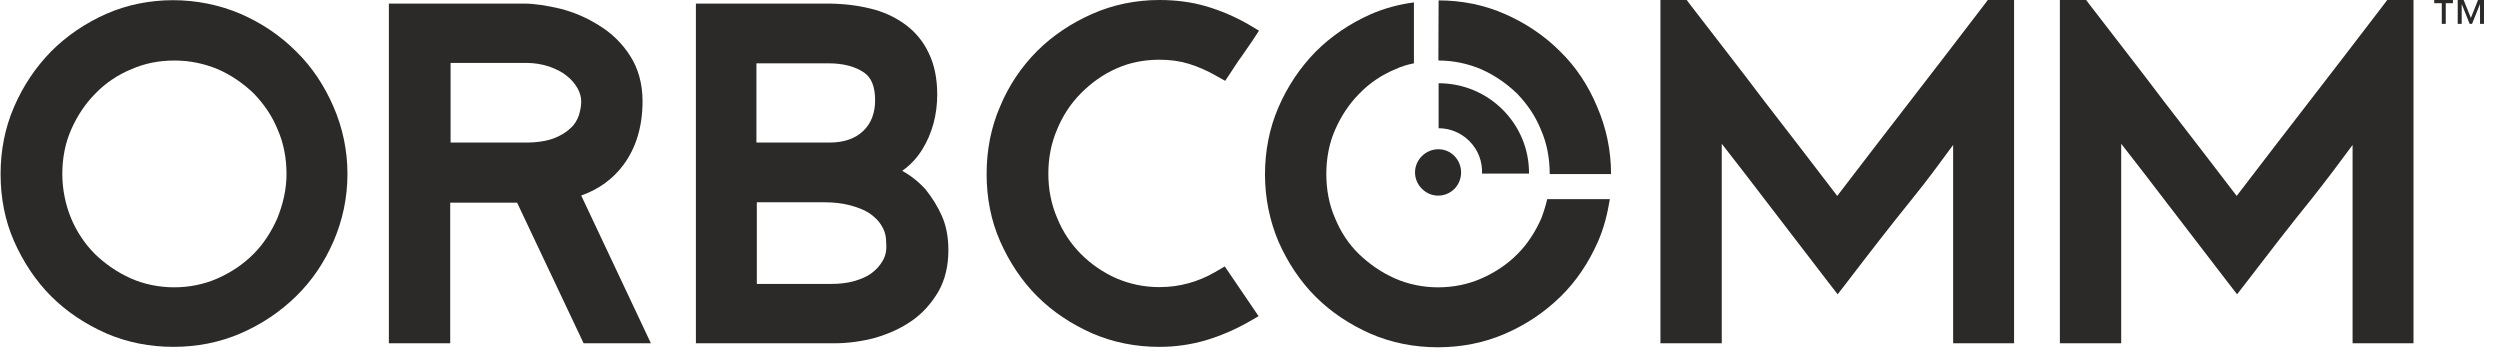
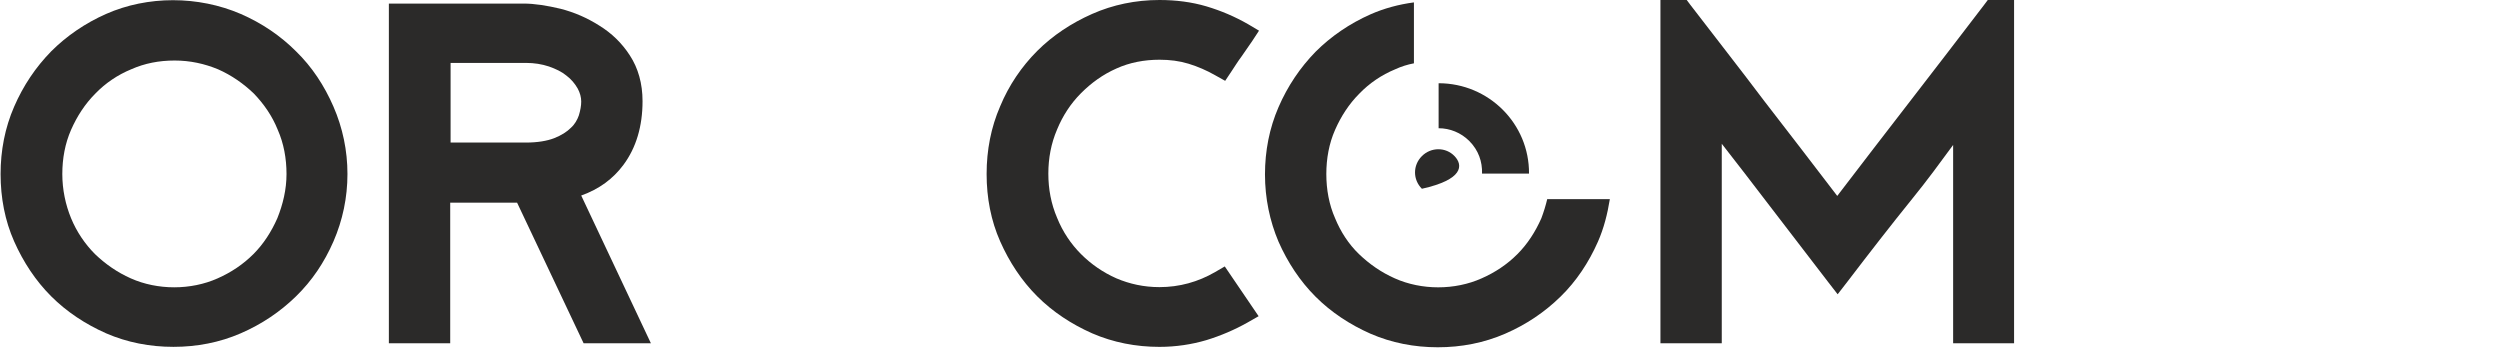
<svg xmlns="http://www.w3.org/2000/svg" width="119" height="17" viewBox="0 0 119 17" fill="none">
  <path d="M95.889 16.34H92.969V6.9C92.344 7.753 91.718 8.606 91.055 9.421C90.012 10.71 88.97 12.056 87.927 13.421L87.472 14.008L87.017 13.421C86.05 12.17 85.103 10.919 84.136 9.668C83.415 8.72 82.695 7.791 81.956 6.843V16.34H79.037V0H80.288L80.458 0.227C81.634 1.763 82.828 3.279 83.984 4.815C85.141 6.312 86.297 7.81 87.453 9.326C88.609 7.81 89.766 6.312 90.922 4.815C92.097 3.298 93.273 1.763 94.448 0.227L94.618 0H95.87V16.34H95.889Z" fill="#2B2A29" />
-   <path d="M114.902 16.34H111.983V6.9C111.357 7.753 110.712 8.606 110.068 9.421C109.025 10.71 107.983 12.056 106.94 13.421L106.485 14.008L106.03 13.421C105.064 12.17 104.116 10.919 103.149 9.668C102.429 8.72 101.708 7.791 100.969 6.843V16.34H98.05V0H99.301L99.472 0.227C100.647 1.763 101.841 3.279 102.997 4.815C104.154 6.312 105.31 7.81 106.466 9.326C107.623 7.81 108.779 6.312 109.935 4.815C111.111 3.298 112.286 1.763 113.461 0.227L113.632 0H114.883V16.34H114.902Z" fill="#2B2A29" />
-   <path d="M67.682 7.431C67.246 7.867 67.246 8.549 67.682 8.985C68.118 9.421 68.8 9.421 69.236 8.985C69.653 8.549 69.653 7.867 69.236 7.431C68.819 6.995 68.118 6.995 67.682 7.431Z" fill="#2B2A29" />
+   <path d="M67.682 7.431C67.246 7.867 67.246 8.549 67.682 8.985C69.653 8.549 69.653 7.867 69.236 7.431C68.819 6.995 68.118 6.995 67.682 7.431Z" fill="#2B2A29" />
  <path d="M14.093 2.445C13.354 1.705 12.463 1.099 11.458 0.663C9.43 -0.209 7.023 -0.209 5.051 0.663C4.065 1.099 3.175 1.705 2.435 2.445C1.696 3.203 1.108 4.075 0.672 5.08C0.236 6.084 0.028 7.165 0.028 8.283C0.028 9.42 0.236 10.501 0.672 11.487C1.108 12.472 1.696 13.363 2.435 14.103C3.175 14.842 4.065 15.43 5.051 15.866C6.056 16.302 7.136 16.51 8.255 16.51C9.373 16.51 10.454 16.302 11.458 15.866C12.463 15.43 13.335 14.842 14.093 14.103C14.851 13.363 15.439 12.491 15.875 11.487C16.311 10.482 16.539 9.402 16.539 8.283C16.539 7.165 16.311 6.084 15.875 5.08C15.439 4.075 14.851 3.184 14.093 2.445ZM13.202 10.387C12.918 11.032 12.539 11.619 12.065 12.093C11.572 12.586 11.003 12.965 10.359 13.25C9.089 13.818 7.497 13.818 6.226 13.25C5.582 12.965 5.013 12.567 4.52 12.093C4.047 11.619 3.648 11.032 3.383 10.387C3.118 9.743 2.966 9.022 2.966 8.283C2.966 7.544 3.099 6.824 3.383 6.179C3.667 5.534 4.047 4.947 4.539 4.454C5.013 3.961 5.601 3.563 6.245 3.298C6.89 3.013 7.572 2.881 8.312 2.881C9.051 2.881 9.733 3.032 10.378 3.298C11.022 3.582 11.591 3.98 12.084 4.454C12.558 4.947 12.956 5.516 13.221 6.179C13.506 6.824 13.638 7.544 13.638 8.283C13.638 9.022 13.468 9.724 13.202 10.387Z" fill="#2B2A29" />
  <path d="M29.675 7.848C30.282 7.033 30.585 6.009 30.585 4.815C30.585 3.981 30.377 3.241 29.979 2.635C29.6 2.047 29.107 1.573 28.519 1.213C27.95 0.853 27.344 0.587 26.68 0.417C26.036 0.265 25.448 0.17 24.917 0.17H18.51V16.34H21.43V9.648H24.614L27.78 16.34H30.983L27.666 9.307C28.519 9.004 29.183 8.511 29.675 7.848ZM27.552 5.497C27.477 5.706 27.363 5.914 27.173 6.085C26.984 6.274 26.718 6.445 26.377 6.578C26.036 6.71 25.581 6.786 25.031 6.786H21.448V2.995H25.05C25.429 2.995 25.789 3.052 26.131 3.165C26.453 3.279 26.737 3.412 26.965 3.601C27.192 3.772 27.363 3.981 27.495 4.208C27.609 4.417 27.666 4.625 27.666 4.834C27.666 5.023 27.628 5.251 27.552 5.497Z" fill="#2B2A29" />
-   <path d="M44.063 9.023C43.74 8.663 43.361 8.359 42.944 8.132C43.323 7.867 43.646 7.525 43.892 7.127C44.366 6.369 44.612 5.478 44.612 4.492C44.612 3.753 44.48 3.09 44.214 2.54C43.949 1.971 43.57 1.516 43.077 1.156C42.603 0.815 42.053 0.55 41.39 0.398C40.764 0.246 40.082 0.17 39.343 0.17H33.125V16.34H39.722C40.385 16.34 41.049 16.245 41.674 16.075C42.319 15.885 42.906 15.62 43.418 15.259C43.93 14.899 44.347 14.425 44.669 13.876C44.992 13.307 45.143 12.643 45.143 11.904C45.143 11.317 45.048 10.767 44.84 10.293C44.631 9.819 44.366 9.402 44.063 9.023ZM36.025 3.014H39.437C40.139 3.014 40.707 3.165 41.124 3.45C41.485 3.696 41.655 4.132 41.655 4.777C41.655 5.383 41.466 5.876 41.087 6.236C40.707 6.597 40.177 6.786 39.475 6.786H36.006V3.014H36.025ZM42.015 12.416C41.883 12.643 41.712 12.833 41.485 13.004C41.257 13.174 40.973 13.288 40.651 13.383C40.309 13.478 39.949 13.515 39.551 13.515H36.025V9.629H39.248C39.646 9.629 40.044 9.667 40.423 9.762C40.783 9.857 41.105 9.971 41.371 10.141C41.617 10.312 41.826 10.502 41.977 10.767C42.129 11.013 42.186 11.279 42.186 11.62C42.205 11.942 42.148 12.189 42.015 12.416Z" fill="#2B2A29" />
  <path d="M51.456 4.436C51.948 3.943 52.498 3.545 53.143 3.26C53.768 2.976 54.469 2.843 55.19 2.843C55.683 2.843 56.138 2.9 56.574 3.033C57.01 3.166 57.446 3.355 57.844 3.583L58.318 3.848L58.621 3.393C58.773 3.166 58.924 2.919 59.095 2.692C59.265 2.445 59.436 2.199 59.607 1.952L59.929 1.46L59.417 1.156C58.791 0.796 58.128 0.512 57.427 0.303C56.725 0.095 55.967 0 55.19 0C54.053 0 52.972 0.227 51.986 0.663C51.001 1.099 50.11 1.687 49.37 2.426C48.631 3.166 48.024 4.057 47.607 5.061C47.171 6.066 46.963 7.146 46.963 8.284C46.963 9.421 47.171 10.502 47.607 11.487C48.043 12.473 48.631 13.364 49.37 14.103C50.11 14.843 51.001 15.43 51.986 15.866C52.991 16.302 54.071 16.511 55.19 16.511C55.967 16.511 56.725 16.397 57.427 16.189C58.109 15.98 58.773 15.696 59.379 15.354L59.91 15.051L58.299 12.682L57.844 12.947C57.029 13.421 56.138 13.667 55.19 13.667C54.45 13.667 53.768 13.516 53.143 13.25C52.498 12.966 51.929 12.568 51.456 12.094C50.982 11.62 50.584 11.032 50.318 10.369C50.034 9.706 49.901 9.004 49.901 8.265C49.901 7.526 50.034 6.824 50.318 6.161C50.584 5.516 50.963 4.929 51.456 4.436Z" fill="#2B2A29" />
-   <path d="M74.26 2.445C73.521 1.706 72.63 1.1 71.625 0.664C70.639 0.228 69.559 0.019 68.478 0.019V2.881C69.199 2.881 69.881 3.033 70.507 3.298C71.151 3.583 71.72 3.981 72.213 4.455C72.687 4.948 73.085 5.516 73.35 6.18C73.635 6.824 73.767 7.545 73.767 8.284H76.686C76.686 7.165 76.459 6.085 76.023 5.08C75.606 4.076 75.018 3.185 74.26 2.445Z" fill="#2B2A29" />
  <path d="M68.478 3.962V6.104C69.009 6.104 69.54 6.312 69.938 6.711C70.374 7.147 70.564 7.696 70.545 8.265H72.781C72.8 5.895 70.867 3.962 68.478 3.962Z" fill="#2B2A29" />
-   <path d="M68.478 0L68.46 2.862C68.46 2.862 68.46 2.862 68.478 2.862V0Z" fill="#2B2A29" />
  <path d="M73.653 9.459C73.577 9.781 73.483 10.085 73.369 10.388C73.085 11.033 72.705 11.62 72.231 12.094C71.739 12.587 71.17 12.966 70.525 13.25C69.255 13.819 67.663 13.819 66.393 13.25C65.749 12.966 65.18 12.568 64.687 12.094C64.194 11.62 63.815 11.033 63.55 10.388C63.265 9.743 63.133 9.023 63.133 8.284C63.133 7.545 63.265 6.824 63.55 6.18C63.834 5.535 64.213 4.948 64.706 4.455C65.18 3.962 65.767 3.564 66.412 3.298C66.696 3.166 67 3.071 67.303 3.014V0.114C66.583 0.209 65.881 0.398 65.237 0.682C64.251 1.118 63.36 1.725 62.621 2.464C61.882 3.223 61.294 4.095 60.858 5.099C60.422 6.104 60.213 7.184 60.213 8.303C60.213 9.44 60.441 10.521 60.858 11.506C61.294 12.492 61.882 13.383 62.621 14.122C63.36 14.862 64.251 15.449 65.237 15.885C66.241 16.321 67.322 16.53 68.44 16.53C69.559 16.53 70.639 16.321 71.644 15.885C72.649 15.449 73.521 14.862 74.279 14.122C75.037 13.383 75.625 12.492 76.061 11.506C76.345 10.862 76.516 10.179 76.629 9.478H73.653V9.459Z" fill="#2B2A29" />
-   <path d="M116.418 0.152V1.137H116.229V0.152H115.869V0H116.76V0.152H116.418ZM118.049 1.137V0.19L117.669 1.137H117.556L117.177 0.19V1.137H116.987V0H117.271L117.613 0.853L117.954 0H118.238V1.137H118.049Z" fill="#2B2A29" />
</svg>